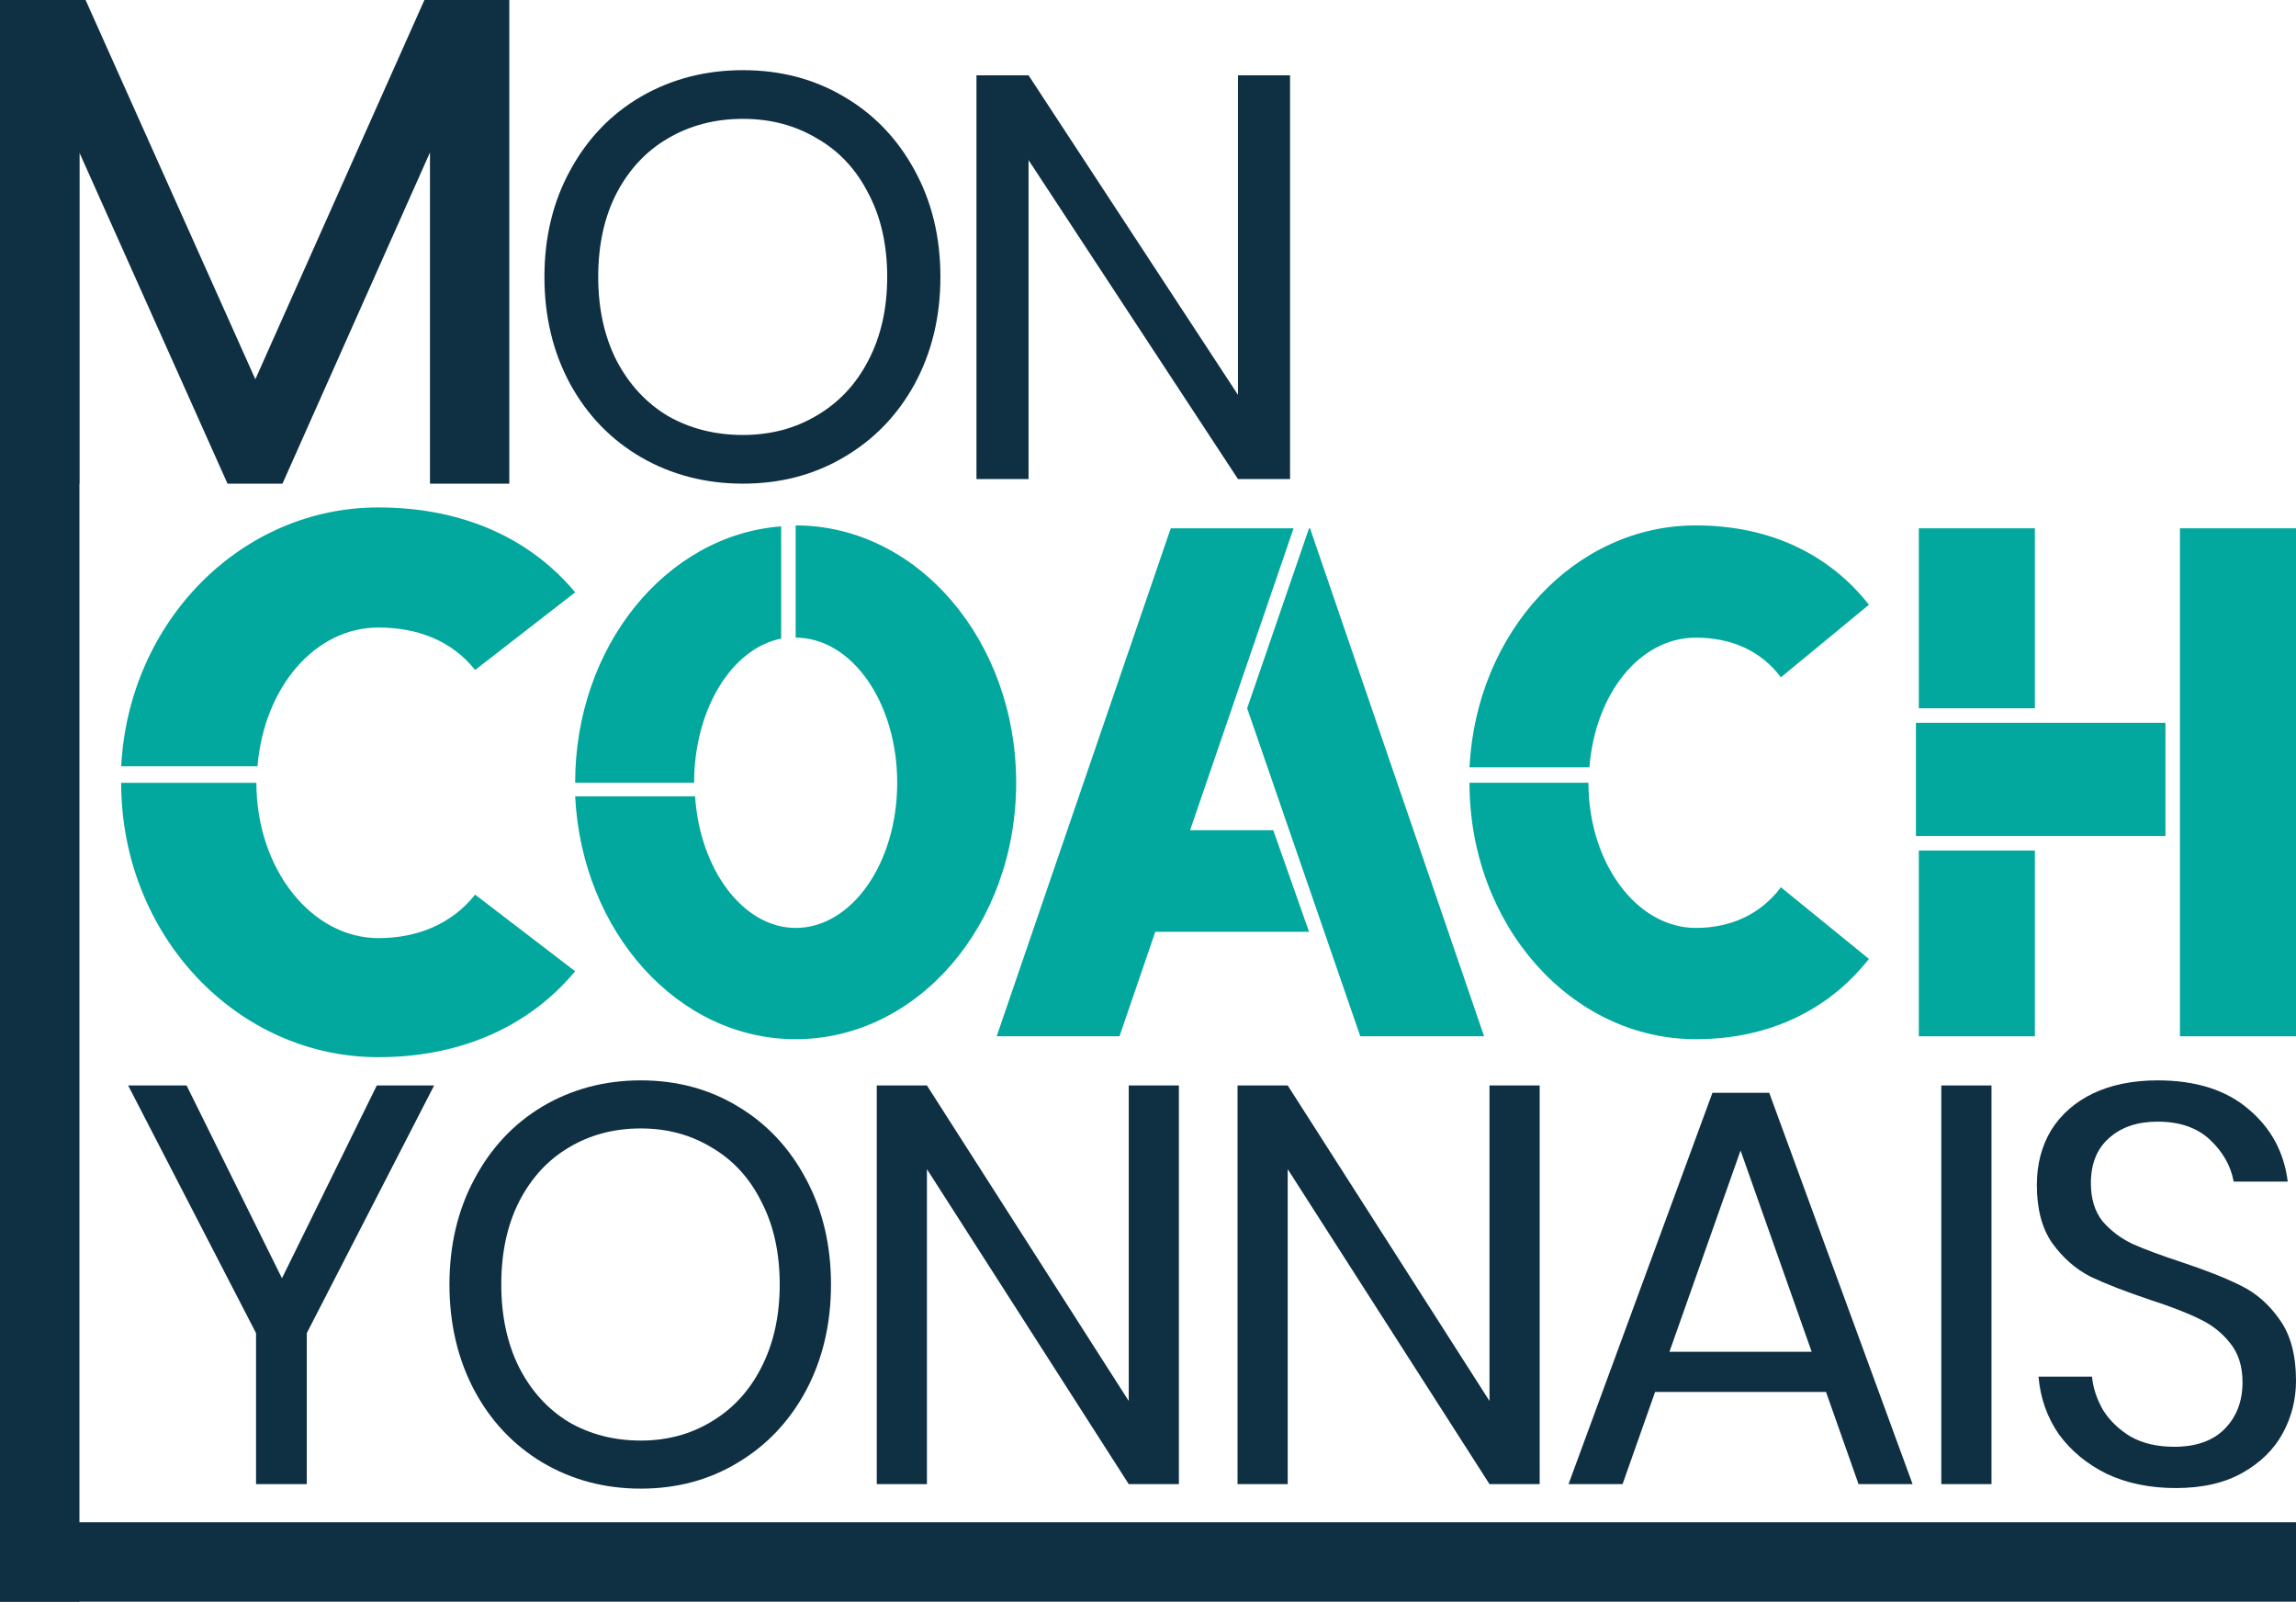
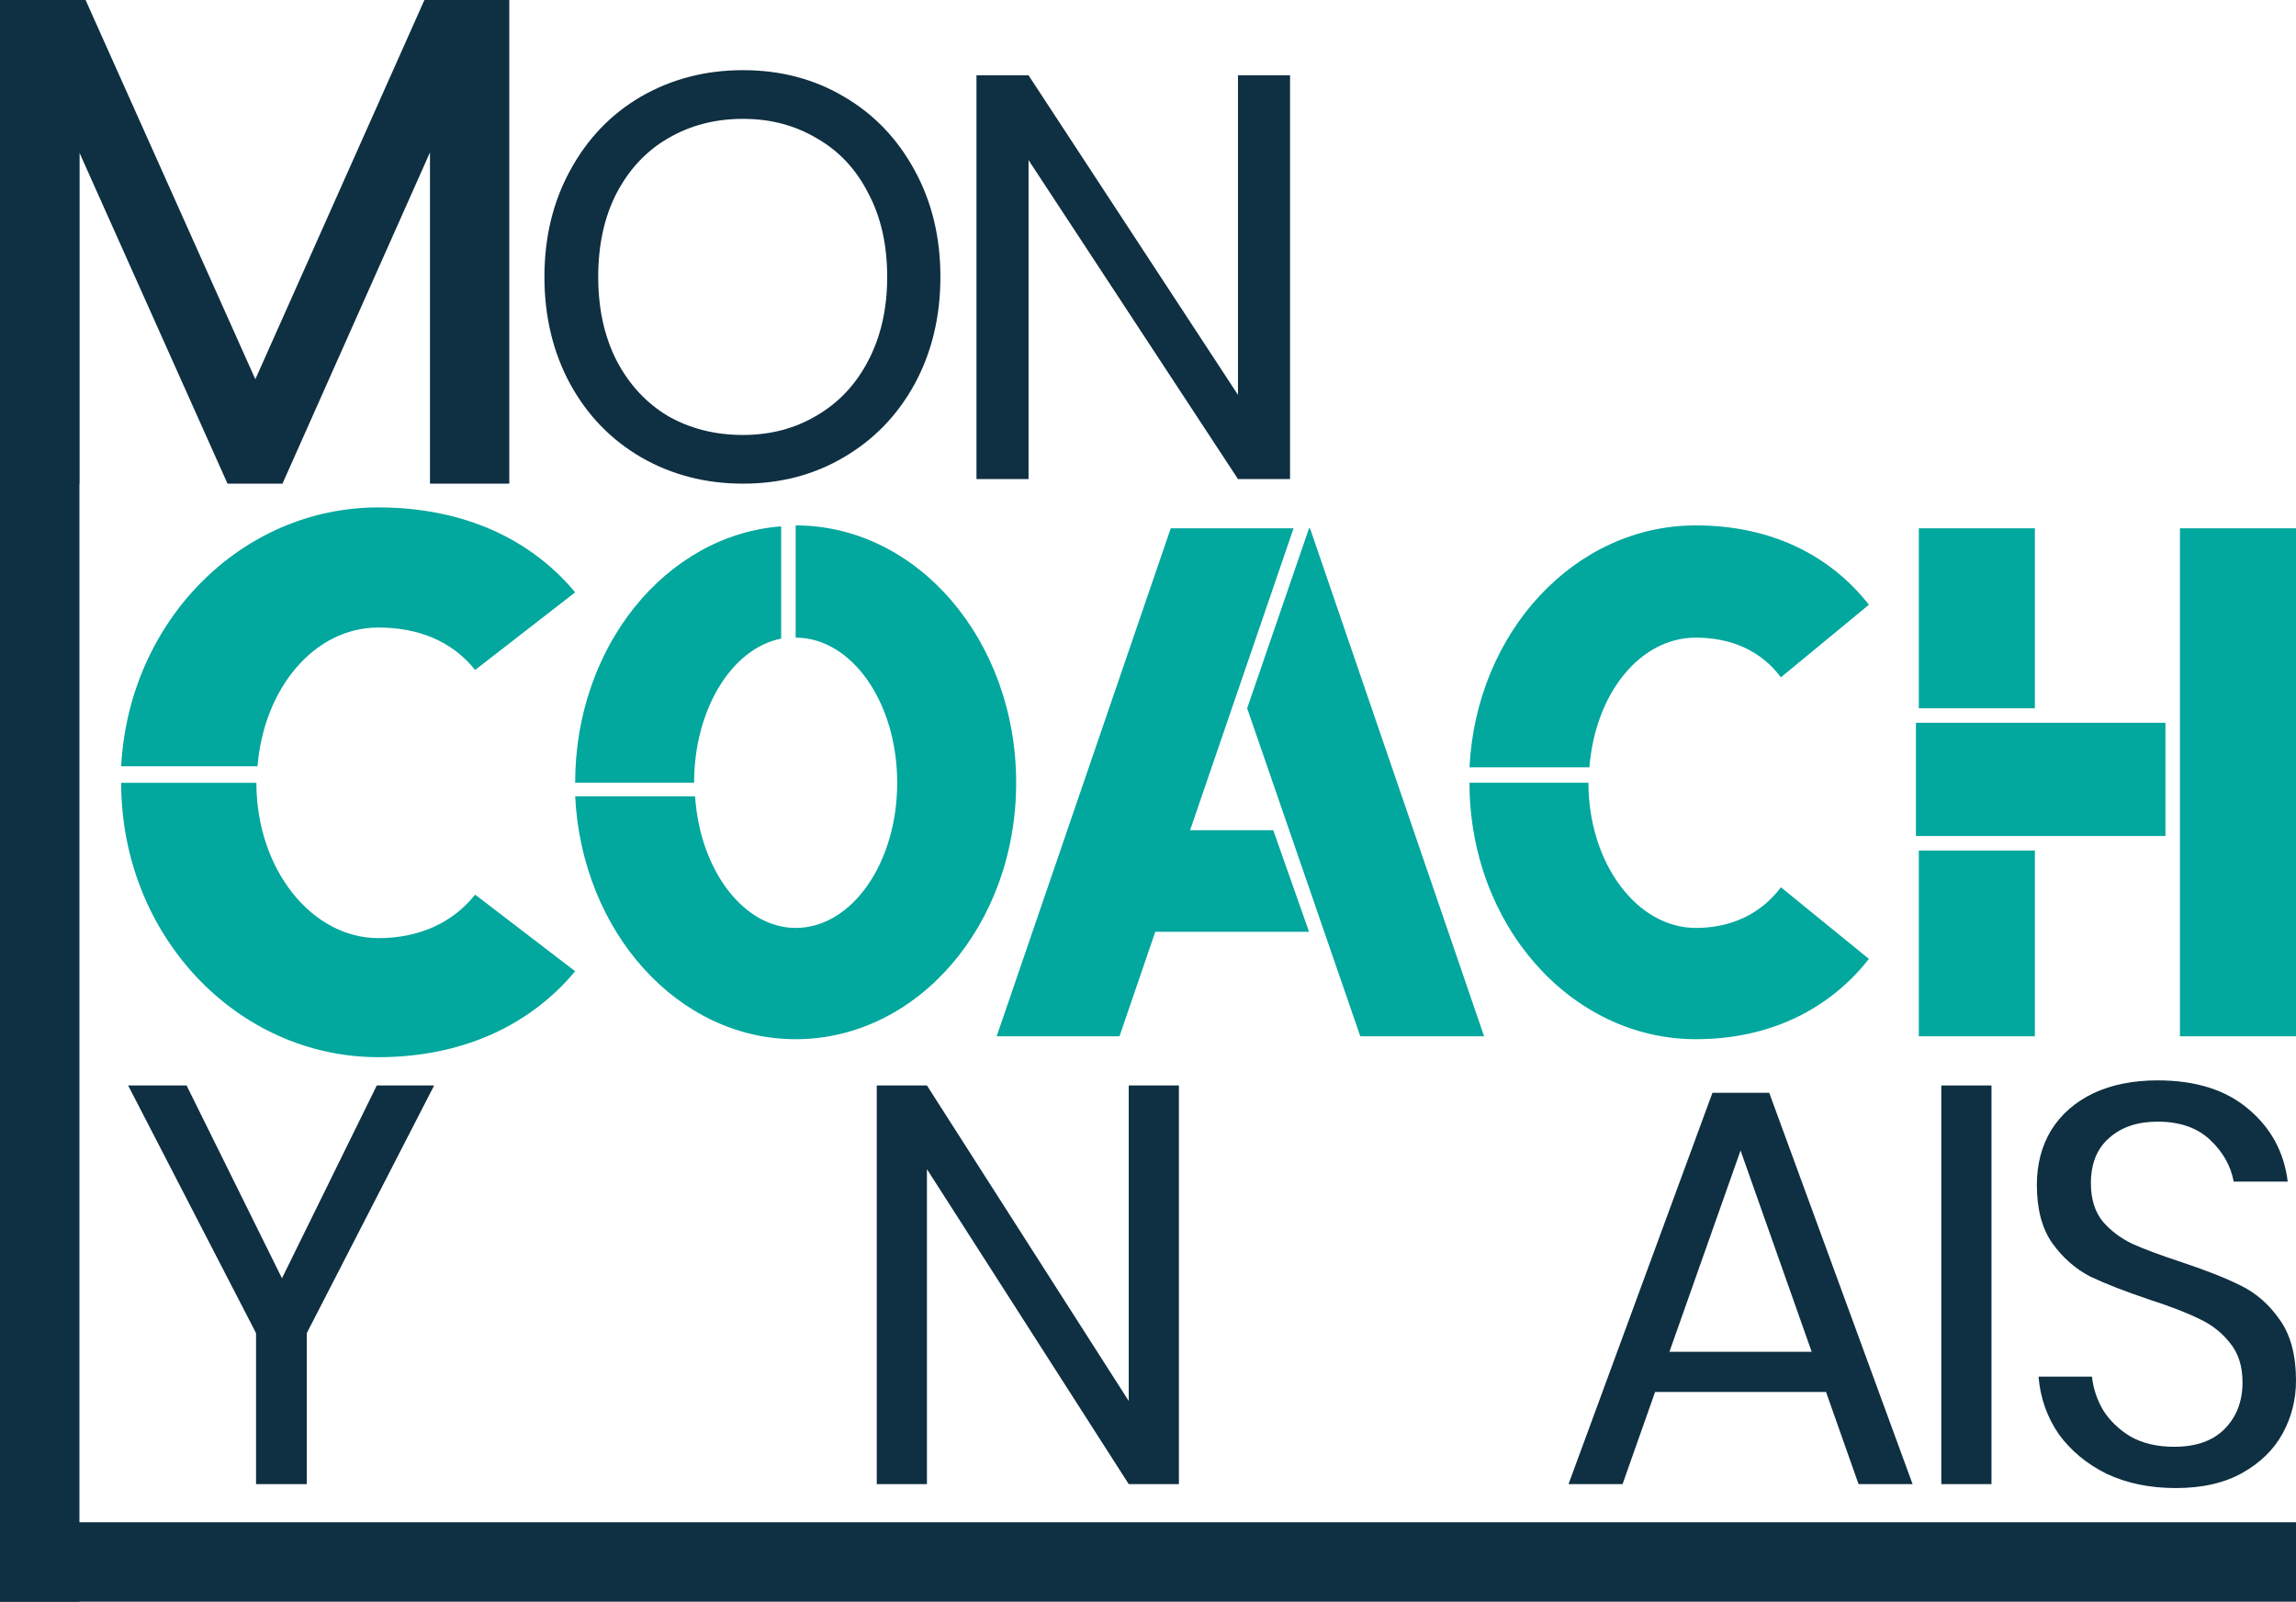
<svg xmlns="http://www.w3.org/2000/svg" width="3960" height="2762" viewBox="0 0 3960 2762" fill="none">
  <path d="M1347.28 907.669C1148.79 922.685 992 1114.57 992 1349.83H1197.16C1197.16 1223.02 1262.22 1117.91 1347.28 1101.22V907.669ZM1547.44 1349.83C1547.44 1488.32 1469.05 1600.12 1372.3 1600.12C1282.23 1600.12 1207.17 1500 1198.83 1373.19H992C1003.68 1606.79 1168.81 1792 1372.3 1792C1582.47 1792 1752.61 1595.11 1752.61 1349.83C1752.61 1104.56 1582.47 906 1372.3 906V1099.55C1469.05 1099.55 1547.44 1211.34 1547.44 1349.83Z" fill="#02A79D" />
  <path d="M2257.76 911.006L2151.01 1221.36L2346.16 1786.99H2559.67L2259.43 911.006H2257.76ZM1992.55 1606.79H2257.76L2196.04 1431.59H2052.6L2231.07 911.006H2019.24L1719 1786.99H1930.83L1992.55 1606.79Z" fill="#02A79D" />
  <path d="M2739.67 1349.83H2534.5C2534.5 1595.11 2709.64 1792 2924.81 1792C3054.92 1792 3156.67 1738.61 3223.39 1653.51L3071.6 1530.04C3036.57 1576.76 2984.86 1600.12 2924.81 1600.12C2823.07 1600.12 2739.67 1488.32 2739.67 1349.83ZM3071.6 1167.96L3223.39 1042.82C3156.67 957.725 3054.92 906 2924.81 906C2716.31 906 2546.18 1089.54 2534.5 1323.14H2741.33C2751.34 1196.33 2828.07 1099.55 2924.81 1099.55C2984.86 1099.55 3036.57 1121.24 3071.6 1167.96Z" fill="#02A79D" />
  <path d="M3509.64 1786.99V1466.63H3309.48V1786.99H3509.64ZM3734.82 1441.6V1246.38H3304.48V1441.6H3734.82ZM3509.64 1221.36V911.006H3309.48V1221.36H3509.64ZM3759.84 911.006V1786.99H3960V911.006H3759.84Z" fill="#02A79D" />
  <path d="M748.775 1871.78L529.106 2298.86V2559.2H441.619V2298.86L221 1871.78H321.8L486.314 2204.27L649.877 1871.78H748.775Z" fill="#0F2F42" />
-   <path d="M1105.16 1863C1167.29 1863 1223.08 1877.95 1272.53 1907.85C1322.61 1937.76 1361.92 1979.68 1390.45 2033.64C1418.98 2086.94 1433.24 2147.4 1433.24 2215C1433.24 2282.6 1418.98 2343.38 1390.45 2397.34C1361.92 2450.64 1322.61 2492.24 1272.53 2522.15C1223.08 2552.05 1167.29 2567 1105.16 2567C1043.04 2567 986.613 2552.05 935.896 2522.15C885.813 2492.24 846.507 2450.64 817.978 2397.34C789.45 2343.38 775.186 2282.6 775.186 2215C775.186 2147.4 789.45 2086.94 817.978 2033.64C846.507 1979.68 885.813 1937.76 935.896 1907.85C986.613 1877.95 1043.04 1863 1105.16 1863ZM1105.16 1945.88C1058.88 1945.88 1017.36 1956.93 980.59 1979.03C944.454 2000.48 915.926 2031.69 895.005 2072.64C874.718 2112.94 864.575 2160.4 864.575 2215C864.575 2268.95 874.718 2316.41 895.005 2357.36C915.926 2398.31 944.454 2429.84 980.59 2451.94C1017.36 2473.39 1058.88 2484.12 1105.16 2484.12C1150.81 2484.12 1191.7 2473.07 1227.84 2450.97C1264.61 2428.87 1293.13 2397.66 1313.42 2357.36C1334.34 2316.41 1344.8 2268.95 1344.8 2215C1344.8 2160.4 1334.34 2112.94 1313.42 2072.64C1293.13 2031.69 1264.61 2000.48 1227.84 1979.03C1191.7 1956.93 1150.81 1945.88 1105.16 1945.88Z" fill="#0F2F42" />
  <path d="M2033.3 2559.2H1946.77L1598.72 2016.09V2559.2H1512.18V1871.78H1598.72L1946.77 2415.86V1871.78H2033.3V2559.2Z" fill="#0F2F42" />
-   <path d="M2655.54 2559.2H2569L2220.96 2016.09V2559.2H2134.42V1871.78H2220.96L2569 2415.86V1871.78H2655.54V2559.2Z" fill="#0F2F42" />
  <path d="M3149.4 2400.26H2854.61L2798.5 2559.2H2705.31L2953.51 1884.45H3051.45L3298.7 2559.2H3205.51L3149.4 2400.26ZM3124.68 2331.03L3002 1983.91L2879.33 2331.03H3124.68Z" fill="#0F2F42" />
  <path d="M3434.79 1871.78V2559.2H3348.25V1871.78H3434.79Z" fill="#0F2F42" />
  <path d="M3960 2380.76C3960 2413.26 3952.39 2443.49 3937.18 2471.44C3921.96 2499.4 3898.82 2522.15 3867.76 2539.7C3836.69 2557.25 3798.34 2566.02 3752.69 2566.02C3708.32 2566.02 3668.69 2557.9 3633.83 2541.65C3599.59 2524.75 3572.01 2502 3551.09 2473.39C3530.81 2444.14 3519.08 2410.99 3515.91 2373.94H3608.15C3610.05 2393.44 3616.39 2412.61 3627.17 2431.47C3638.58 2449.67 3654.43 2464.94 3674.72 2477.29C3695.64 2488.99 3720.68 2494.84 3749.84 2494.84C3787.88 2494.84 3817.04 2484.44 3837.33 2463.64C3857.61 2442.84 3867.76 2416.19 3867.76 2383.69C3867.76 2355.74 3860.47 2332.98 3845.89 2315.43C3831.94 2297.88 3814.5 2284.23 3793.58 2274.48C3772.66 2264.08 3744.13 2253.03 3708 2241.33C3665.52 2227.03 3631.29 2213.7 3605.3 2201.35C3579.94 2188.35 3558.07 2169.17 3539.68 2143.82C3521.93 2118.47 3513.06 2084.99 3513.06 2043.39C3513.06 2007.64 3521.3 1976.11 3537.78 1948.81C3554.9 1921.5 3578.99 1900.38 3610.05 1885.43C3641.75 1870.48 3678.84 1863 3721.31 1863C3787.24 1863 3839.55 1879.58 3878.22 1912.73C3916.89 1945.23 3939.4 1986.83 3945.74 2037.54H3852.54C3847.47 2010.24 3833.84 1986.18 3811.65 1965.38C3789.46 1944.58 3759.35 1934.18 3721.31 1934.18C3686.44 1934.18 3658.55 1943.61 3637.63 1962.46C3616.71 1980.66 3606.25 2006.66 3606.25 2040.46C3606.25 2067.11 3612.9 2088.89 3626.22 2105.79C3640.17 2122.04 3657.28 2135.04 3677.57 2144.8C3697.86 2153.9 3725.75 2164.3 3761.25 2176C3804.36 2190.3 3838.91 2203.95 3864.91 2216.95C3891.53 2229.95 3914.04 2249.78 3932.42 2276.43C3950.81 2302.43 3960 2337.21 3960 2380.76Z" fill="#0F2F42" />
  <path d="M0 169H137V2762H0V169Z" fill="#0F2F42" />
  <path d="M0 2762L0 2625L3960 2625V2762L0 2762Z" fill="#0F2F42" />
  <path d="M1281.47 121C1345.95 121 1403.85 136.142 1455.17 166.427C1507.15 196.711 1547.94 239.175 1577.55 293.819C1607.16 347.804 1621.96 409.031 1621.96 477.5C1621.96 545.969 1607.16 607.525 1577.55 662.169C1547.94 716.154 1507.15 758.289 1455.17 788.573C1403.85 818.858 1345.95 834 1281.47 834C1216.99 834 1158.43 818.858 1105.79 788.573C1053.81 758.289 1013.02 716.154 983.412 662.169C953.804 607.525 939 545.969 939 477.5C939 409.031 953.804 347.804 983.412 293.819C1013.02 239.175 1053.81 196.711 1105.79 166.427C1158.43 136.142 1216.99 121 1281.47 121ZM1281.47 204.94C1233.44 204.94 1190.34 216.133 1152.18 238.517C1114.68 260.242 1085.07 291.843 1063.35 333.32C1042.3 374.138 1031.77 422.198 1031.77 477.5C1031.77 532.144 1042.3 580.204 1063.35 621.68C1085.07 663.156 1114.68 695.087 1152.18 717.471C1190.34 739.197 1233.44 750.06 1281.47 750.06C1328.84 750.06 1371.28 738.867 1408.78 716.483C1446.95 694.099 1476.55 662.498 1497.61 621.68C1519.32 580.204 1530.18 532.144 1530.18 477.5C1530.18 422.198 1519.32 374.138 1497.61 333.32C1476.55 291.843 1446.95 260.242 1408.78 238.517C1371.28 216.133 1328.84 204.94 1281.47 204.94Z" fill="#0F2F42" />
  <path d="M2225 826.1H2135.19L1773.97 276.043V826.1H1684.16V129.888H1773.97L2135.19 680.932V129.888H2225V826.1Z" fill="#0F2F42" />
  <path d="M442.194 1349.89H209C209 1612.33 408.068 1823 652.637 1823C800.516 1823 916.165 1765.87 992 1674.82L819.475 1542.71C779.661 1592.7 720.889 1617.69 652.637 1617.69C536.988 1617.69 442.194 1498.07 442.194 1349.89ZM819.475 1155.29L992 1021.4C916.165 930.345 800.516 875 652.637 875C415.651 875 222.271 1071.38 209 1321.33H444.09C455.465 1185.64 542.676 1082.1 652.637 1082.1C720.889 1082.1 779.661 1105.31 819.475 1155.29Z" fill="#02A79D" />
  <path d="M878.4 0V834H741.6V262.8L487.2 834H392.4L136.8 262.8V834H0V0H147.6L440.4 654L732 0H878.4Z" fill="#0F2F42" />
</svg>